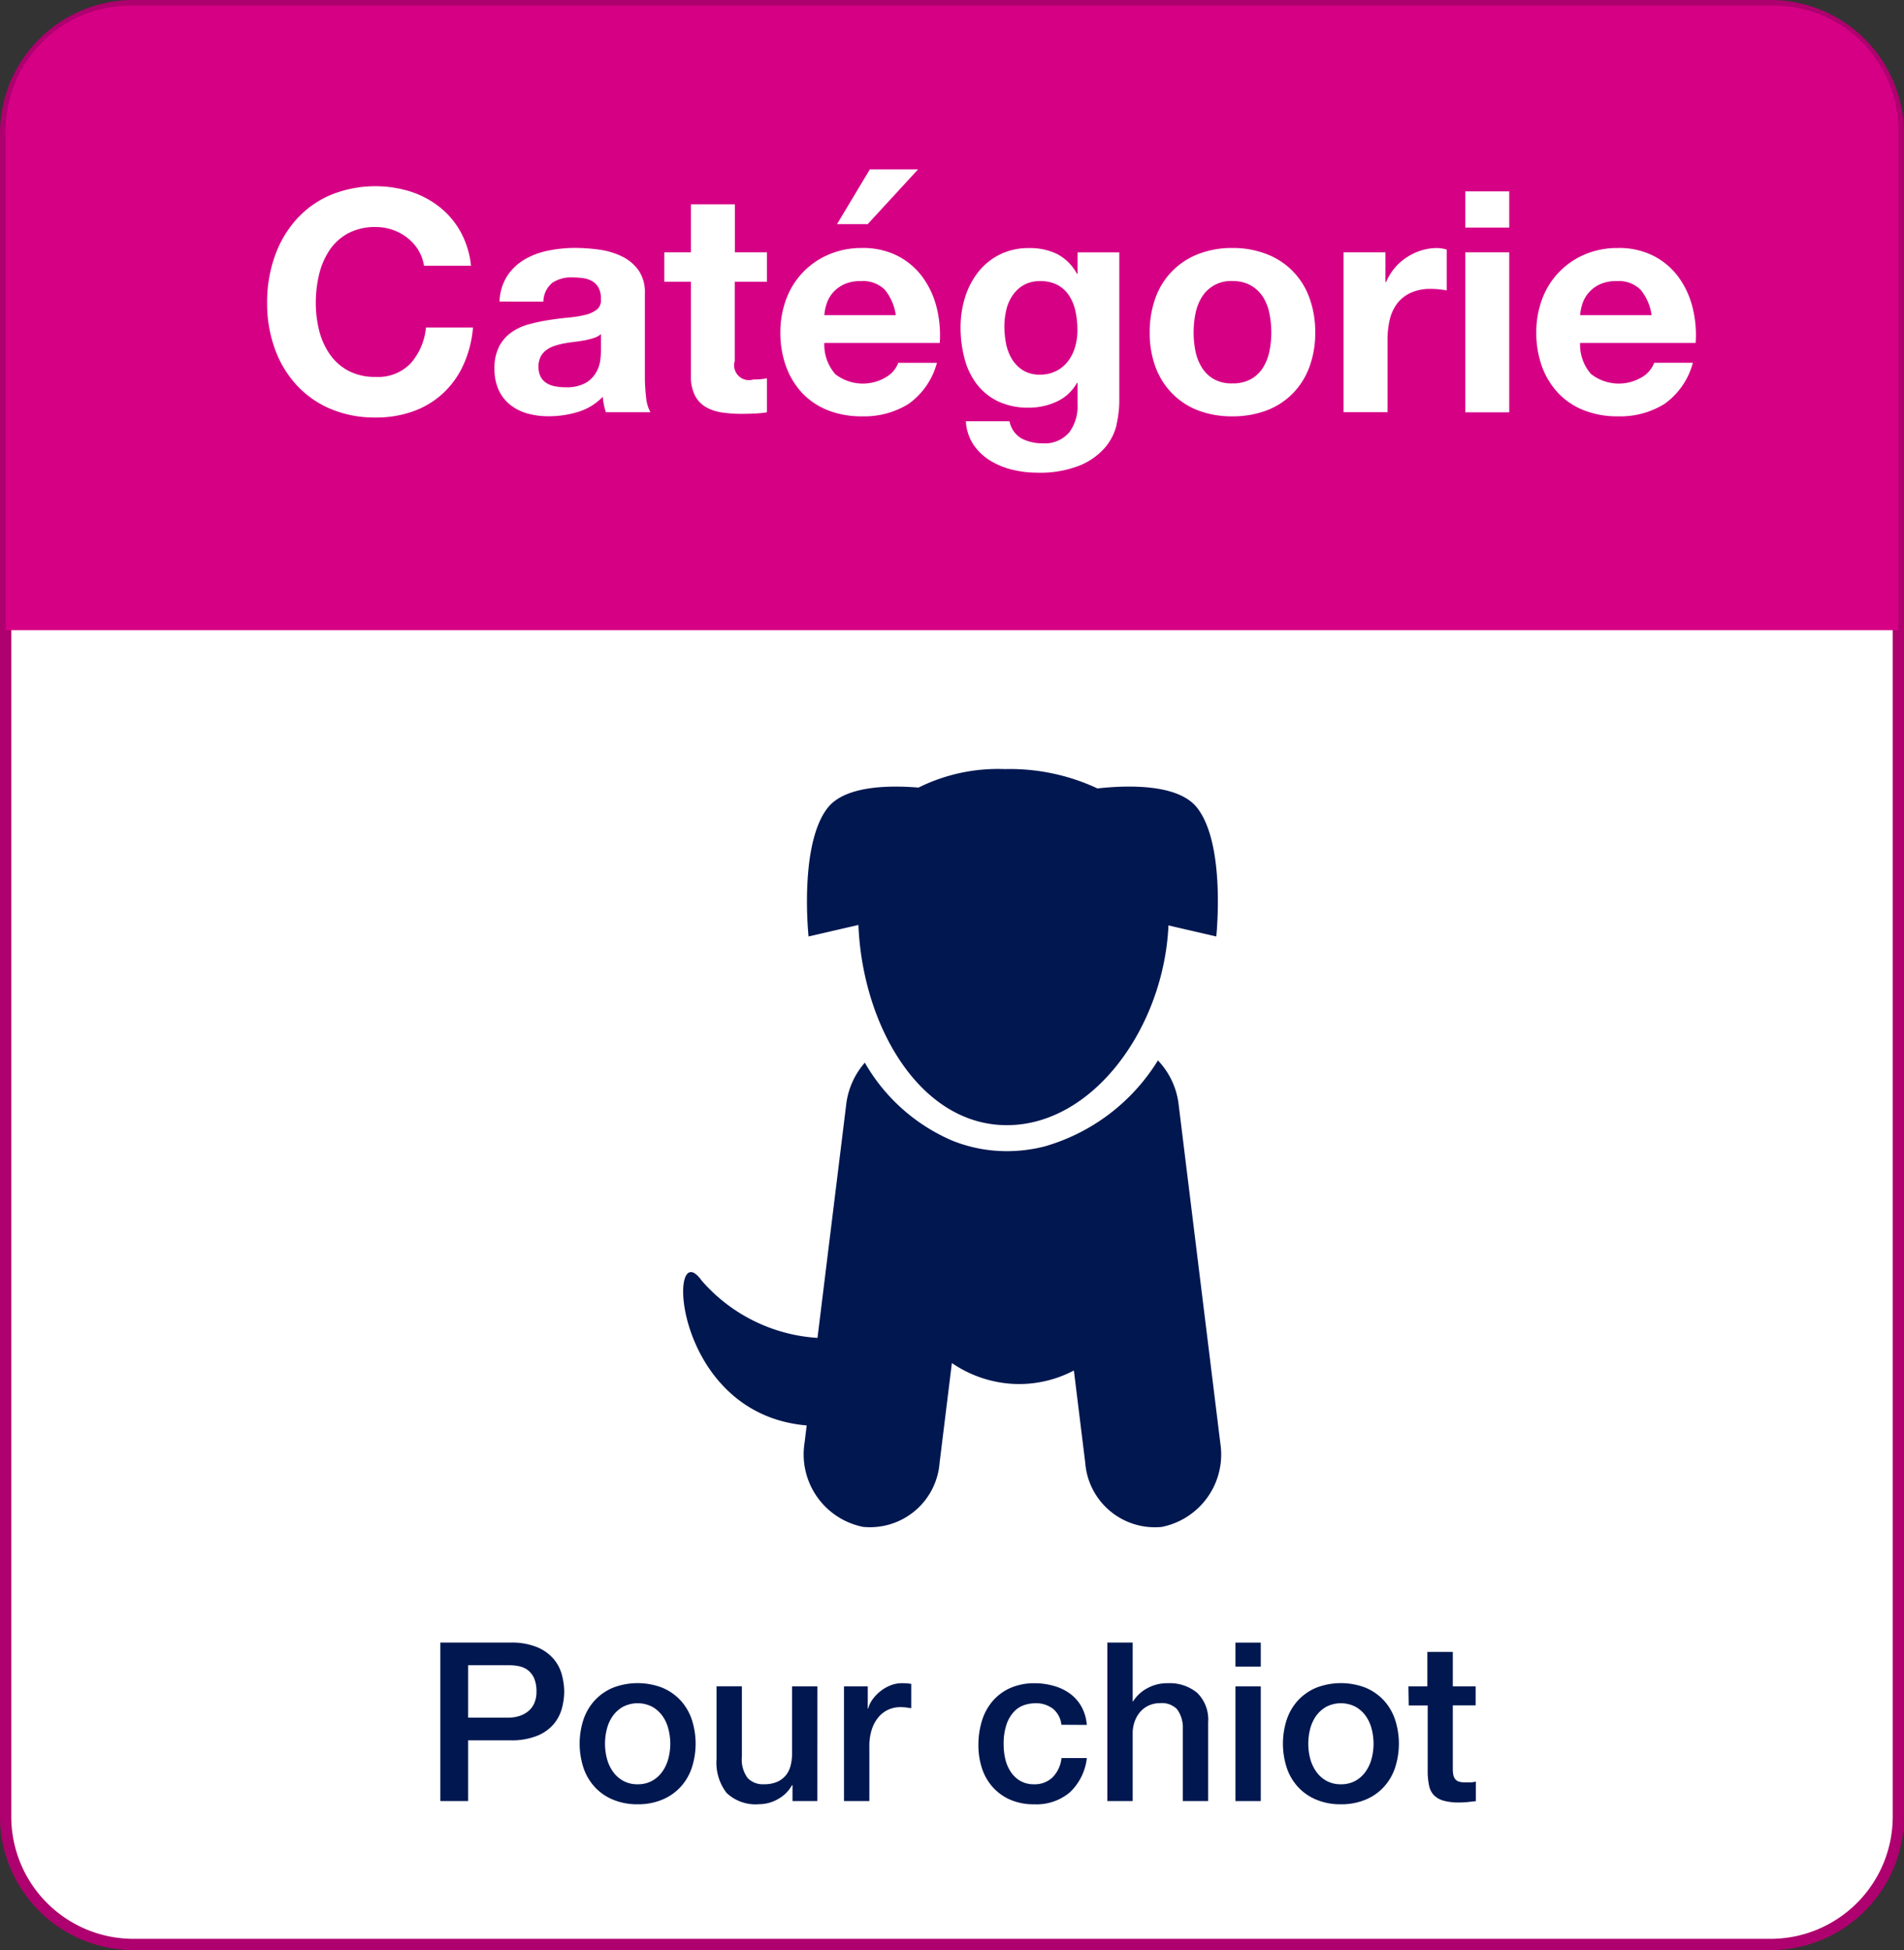
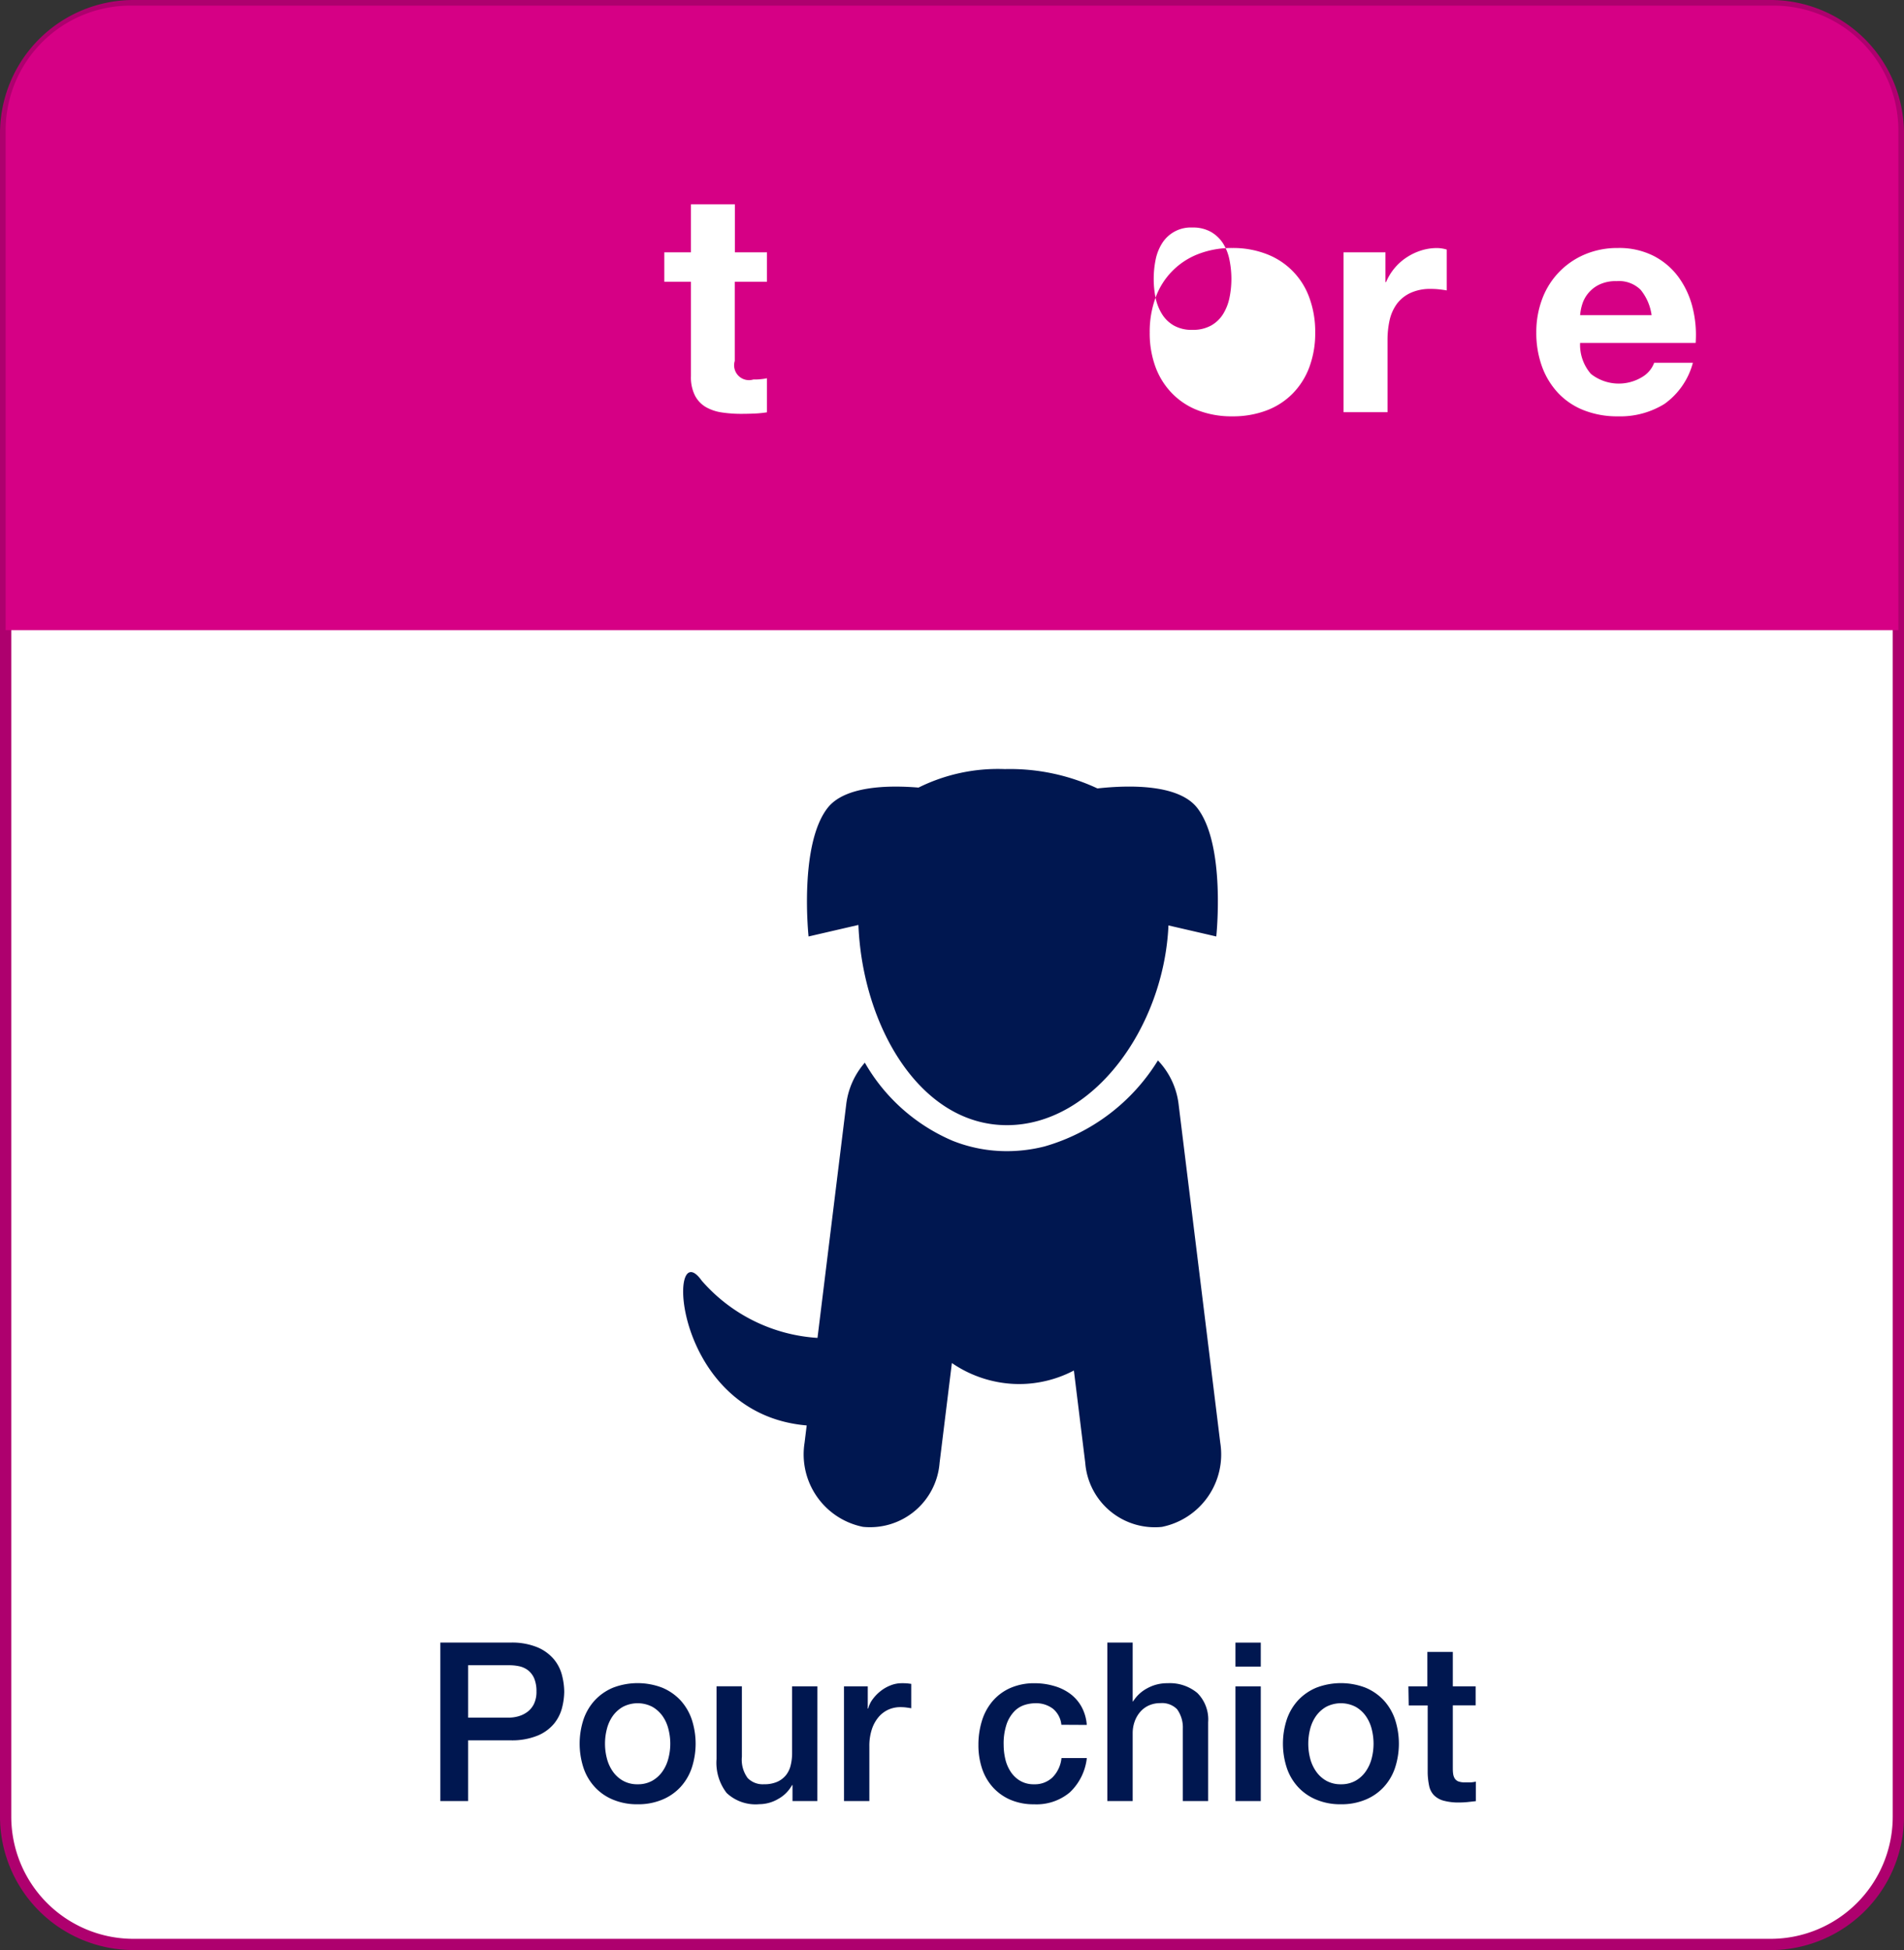
<svg xmlns="http://www.w3.org/2000/svg" width="70.305" height="71.996" viewBox="0 0 70.305 71.996">
  <rect x="0" y="0" width="70.305" height="71.996" fill="#333333" stroke="none" />
  <g transform="translate(-6634.355 15256.094)">
    <path d="M1189.736,151.694h-60.457a4.715,4.715,0,0,1-4.716-4.716V84.83a4.716,4.716,0,0,1,4.716-4.716h60.457a4.716,4.716,0,0,1,4.716,4.716v62.148a4.716,4.716,0,0,1-4.716,4.716" transform="translate(5510 -15336)" fill="#fff" />
    <path d="M1189.736,151.9h-60.457a4.931,4.931,0,0,1-4.924-4.925V84.83a4.93,4.93,0,0,1,4.924-4.924h60.457a4.93,4.93,0,0,1,4.924,4.924v62.147a4.931,4.931,0,0,1-4.924,4.925m-60.457-71.58a4.512,4.512,0,0,0-4.508,4.508v62.147a4.513,4.513,0,0,0,4.508,4.509h60.457a4.513,4.513,0,0,0,4.508-4.509V84.83a4.512,4.512,0,0,0-4.508-4.508Z" transform="translate(5510 -15336)" fill="#ae006e" />
    <path d="M1194.452,103.173h-69.889V84.721a4.607,4.607,0,0,1,4.607-4.607h60.675a4.607,4.607,0,0,1,4.607,4.607Z" transform="translate(5510 -15336)" fill="#d60085" />
-     <path d="M1139.809,89.147a1.824,1.824,0,0,0-.4-.451,1.843,1.843,0,0,0-.542-.3,1.877,1.877,0,0,0-.634-.108,2.1,2.1,0,0,0-1.029.234,1.945,1.945,0,0,0-.686.628,2.772,2.772,0,0,0-.383.9,4.519,4.519,0,0,0-.119,1.04,4.212,4.212,0,0,0,.119,1,2.7,2.7,0,0,0,.383.874,1.988,1.988,0,0,0,.686.623,2.1,2.1,0,0,0,1.029.234,1.661,1.661,0,0,0,1.285-.5,2.323,2.323,0,0,0,.565-1.325h1.737a4.112,4.112,0,0,1-.355,1.382,3.287,3.287,0,0,1-.754,1.051,3.216,3.216,0,0,1-1.1.663,4.027,4.027,0,0,1-1.382.228,4.184,4.184,0,0,1-1.686-.325,3.613,3.613,0,0,1-1.262-.9,3.949,3.949,0,0,1-.788-1.341,4.906,4.906,0,0,1-.275-1.663,5.073,5.073,0,0,1,.275-1.7,4.068,4.068,0,0,1,.788-1.365,3.588,3.588,0,0,1,1.262-.914,4.378,4.378,0,0,1,2.959-.137,3.416,3.416,0,0,1,1.074.566,3.028,3.028,0,0,1,.783.92,3.271,3.271,0,0,1,.388,1.256h-1.737a1.454,1.454,0,0,0-.205-.566" transform="translate(5510 -15336)" fill="#fff" />
-     <path d="M1142.8,91.039a1.869,1.869,0,0,1,.286-.948,1.937,1.937,0,0,1,.639-.606,2.783,2.783,0,0,1,.875-.326,4.932,4.932,0,0,1,.976-.1,6.616,6.616,0,0,1,.9.063,2.764,2.764,0,0,1,.834.246,1.631,1.631,0,0,1,.617.508,1.418,1.418,0,0,1,.24.862v3.074a6.439,6.439,0,0,0,.045.765,1.4,1.4,0,0,0,.16.549h-1.644a2.068,2.068,0,0,1-.075-.281,2.463,2.463,0,0,1-.041-.291,2.094,2.094,0,0,1-.914.56,3.675,3.675,0,0,1-1.073.16,2.917,2.917,0,0,1-.788-.1,1.823,1.823,0,0,1-.641-.321,1.487,1.487,0,0,1-.427-.548,1.836,1.836,0,0,1-.155-.789,1.721,1.721,0,0,1,.177-.828,1.489,1.489,0,0,1,.457-.519,2.024,2.024,0,0,1,.64-.291,6.546,6.546,0,0,1,.725-.155c.244-.038.484-.069.72-.091a4.347,4.347,0,0,0,.629-.1,1.094,1.094,0,0,0,.434-.2.437.437,0,0,0,.148-.383.852.852,0,0,0-.086-.417.627.627,0,0,0-.228-.24.92.92,0,0,0-.331-.115,2.865,2.865,0,0,0-.406-.028,1.232,1.232,0,0,0-.754.206.922.922,0,0,0-.32.686Zm3.747,1.2a.716.716,0,0,1-.257.143,2.7,2.7,0,0,1-.331.086c-.118.022-.242.042-.371.057s-.26.034-.389.057a2.584,2.584,0,0,0-.359.092,1.015,1.015,0,0,0-.309.154.728.728,0,0,0-.212.245.8.8,0,0,0-.08.377.771.771,0,0,0,.08.366.614.614,0,0,0,.218.234.918.918,0,0,0,.32.12,2.027,2.027,0,0,0,.377.034,1.447,1.447,0,0,0,.743-.159,1.082,1.082,0,0,0,.387-.383,1.221,1.221,0,0,0,.155-.451,3.328,3.328,0,0,0,.028-.367Z" transform="translate(5510 -15336)" fill="#fff" />
    <path d="M1152.675,89.221v1.086h-1.189v2.925a.549.549,0,0,0,.685.685c.092,0,.18,0,.264-.011a1.951,1.951,0,0,0,.24-.035v1.257a3.942,3.942,0,0,1-.457.046c-.168.007-.332.011-.492.011a4.781,4.781,0,0,1-.714-.051,1.686,1.686,0,0,1-.595-.2,1.056,1.056,0,0,1-.4-.423,1.5,1.5,0,0,1-.149-.72V90.307h-.983V89.221h.983V87.45h1.622v1.771Z" transform="translate(5510 -15336)" fill="#fff" />
-     <path d="M1155.188,93.712a1.662,1.662,0,0,0,1.9.108,1.019,1.019,0,0,0,.435-.519h1.428a2.715,2.715,0,0,1-1.051,1.519,3.094,3.094,0,0,1-1.714.457,3.383,3.383,0,0,1-1.257-.222,2.634,2.634,0,0,1-.948-.634,2.88,2.88,0,0,1-.6-.983,3.615,3.615,0,0,1-.211-1.257,3.463,3.463,0,0,1,.217-1.234,2.857,2.857,0,0,1,1.571-1.645,3.062,3.062,0,0,1,1.229-.24,2.806,2.806,0,0,1,1.313.291,2.629,2.629,0,0,1,.92.783,3.21,3.21,0,0,1,.52,1.12,4.2,4.2,0,0,1,.115,1.313h-4.262a1.643,1.643,0,0,0,.4,1.143m1.834-3.108a1.142,1.142,0,0,0-.886-.319,1.407,1.407,0,0,0-.646.131,1.253,1.253,0,0,0-.411.325,1.185,1.185,0,0,0-.216.412,1.823,1.823,0,0,0-.075.388h2.639a1.881,1.881,0,0,0-.405-.937m-.554-4.444-1.212,2.022h1.132l1.861-2.022Z" transform="translate(5510 -15336)" fill="#fff" />
-     <path d="M1165.591,95.563a2.014,2.014,0,0,1-.418.85,2.483,2.483,0,0,1-.926.669,3.977,3.977,0,0,1-1.621.274,3.756,3.756,0,0,1-.887-.109,2.785,2.785,0,0,1-.822-.337,2.033,2.033,0,0,1-.617-.587,1.732,1.732,0,0,1-.28-.864h1.612a.925.925,0,0,0,.445.635,1.612,1.612,0,0,0,.766.177,1.179,1.179,0,0,0,1-.411,1.621,1.621,0,0,0,.3-1.04v-.777h-.023a1.615,1.615,0,0,1-.748.691,2.436,2.436,0,0,1-1.024.223,2.583,2.583,0,0,1-1.142-.234,2.168,2.168,0,0,1-.787-.64,2.624,2.624,0,0,1-.451-.949,4.453,4.453,0,0,1-.144-1.147,3.729,3.729,0,0,1,.165-1.1,2.9,2.9,0,0,1,.486-.937,2.36,2.36,0,0,1,.794-.646,2.4,2.4,0,0,1,1.091-.239,2.286,2.286,0,0,1,1.024.217,1.758,1.758,0,0,1,.736.731h.023v-.789h1.542v5.53a4,4,0,0,1-.1.812m-2.223-1.966a1.264,1.264,0,0,0,.434-.365,1.612,1.612,0,0,0,.257-.52,2.158,2.158,0,0,0,.086-.611,3.341,3.341,0,0,0-.069-.692,1.741,1.741,0,0,0-.229-.577,1.181,1.181,0,0,0-.422-.4,1.324,1.324,0,0,0-.662-.149,1.178,1.178,0,0,0-.588.137,1.23,1.23,0,0,0-.412.371,1.574,1.574,0,0,0-.241.537,2.693,2.693,0,0,0-.074.634,3.3,3.3,0,0,0,.063.635,1.76,1.76,0,0,0,.217.565,1.277,1.277,0,0,0,.406.412,1.156,1.156,0,0,0,.629.16,1.285,1.285,0,0,0,.605-.138" transform="translate(5510 -15336)" fill="#fff" />
-     <path d="M1167.024,90.895a2.707,2.707,0,0,1,1.577-1.61,3.388,3.388,0,0,1,1.257-.223,3.429,3.429,0,0,1,1.262.223,2.691,2.691,0,0,1,1.582,1.61,3.627,3.627,0,0,1,.217,1.287,3.575,3.575,0,0,1-.217,1.279,2.751,2.751,0,0,1-.617.976,2.666,2.666,0,0,1-.965.623,3.492,3.492,0,0,1-1.262.217,3.45,3.45,0,0,1-1.257-.217,2.659,2.659,0,0,1-.959-.623,2.753,2.753,0,0,1-.618-.976,3.6,3.6,0,0,1-.216-1.279,3.649,3.649,0,0,1,.216-1.287m1.474,1.977a1.83,1.83,0,0,0,.234.6,1.233,1.233,0,0,0,.441.429,1.331,1.331,0,0,0,.685.16,1.371,1.371,0,0,0,.691-.16,1.231,1.231,0,0,0,.446-.429,1.834,1.834,0,0,0,.233-.6,3.435,3.435,0,0,0,.07-.69,3.529,3.529,0,0,0-.07-.7,1.793,1.793,0,0,0-.233-.605,1.309,1.309,0,0,0-.446-.429,1.341,1.341,0,0,0-.691-.165,1.248,1.248,0,0,0-1.126.594,1.789,1.789,0,0,0-.234.605,3.528,3.528,0,0,0-.068.7,3.434,3.434,0,0,0,.068.69" transform="translate(5510 -15336)" fill="#fff" />
+     <path d="M1167.024,90.895a2.707,2.707,0,0,1,1.577-1.61,3.388,3.388,0,0,1,1.257-.223,3.429,3.429,0,0,1,1.262.223,2.691,2.691,0,0,1,1.582,1.61,3.627,3.627,0,0,1,.217,1.287,3.575,3.575,0,0,1-.217,1.279,2.751,2.751,0,0,1-.617.976,2.666,2.666,0,0,1-.965.623,3.492,3.492,0,0,1-1.262.217,3.45,3.45,0,0,1-1.257-.217,2.659,2.659,0,0,1-.959-.623,2.753,2.753,0,0,1-.618-.976,3.6,3.6,0,0,1-.216-1.279,3.649,3.649,0,0,1,.216-1.287a1.83,1.83,0,0,0,.234.6,1.233,1.233,0,0,0,.441.429,1.331,1.331,0,0,0,.685.16,1.371,1.371,0,0,0,.691-.16,1.231,1.231,0,0,0,.446-.429,1.834,1.834,0,0,0,.233-.6,3.435,3.435,0,0,0,.07-.69,3.529,3.529,0,0,0-.07-.7,1.793,1.793,0,0,0-.233-.605,1.309,1.309,0,0,0-.446-.429,1.341,1.341,0,0,0-.691-.165,1.248,1.248,0,0,0-1.126.594,1.789,1.789,0,0,0-.234.605,3.528,3.528,0,0,0-.068.7,3.434,3.434,0,0,0,.068.69" transform="translate(5510 -15336)" fill="#fff" />
    <path d="M1175.513,89.221v1.1h.023a1.983,1.983,0,0,1,.308-.509,2.019,2.019,0,0,1,.446-.4,2.158,2.158,0,0,1,.537-.257,1.926,1.926,0,0,1,.594-.091,1.264,1.264,0,0,1,.354.056v1.508c-.077-.014-.167-.028-.275-.039a2.731,2.731,0,0,0-.307-.017,1.735,1.735,0,0,0-.755.148,1.321,1.321,0,0,0-.5.4,1.625,1.625,0,0,0-.27.6,3.337,3.337,0,0,0-.079.742v2.662h-1.623V89.221Z" transform="translate(5510 -15336)" fill="#fff" />
-     <path d="M1178.46,86.971h1.623v1.337h-1.623Zm1.623,8.158h-1.623V89.222h1.623Z" transform="translate(5510 -15336)" fill="#fff" />
    <path d="M1183.1,93.711a1.66,1.66,0,0,0,1.9.109,1.017,1.017,0,0,0,.435-.52h1.429a2.718,2.718,0,0,1-1.051,1.52,3.1,3.1,0,0,1-1.715.457,3.357,3.357,0,0,1-1.256-.223,2.614,2.614,0,0,1-.949-.634,2.85,2.85,0,0,1-.6-.982,3.619,3.619,0,0,1-.21-1.257,3.462,3.462,0,0,1,.216-1.234,2.863,2.863,0,0,1,1.571-1.646,3.077,3.077,0,0,1,1.228-.239,2.814,2.814,0,0,1,1.315.291,2.635,2.635,0,0,1,.92.782,3.224,3.224,0,0,1,.519,1.12,4.143,4.143,0,0,1,.114,1.314H1182.7a1.635,1.635,0,0,0,.4,1.142m1.834-3.107a1.137,1.137,0,0,0-.885-.319,1.407,1.407,0,0,0-.646.131,1.207,1.207,0,0,0-.41.325,1.182,1.182,0,0,0-.218.412,1.8,1.8,0,0,0-.074.388h2.639a1.877,1.877,0,0,0-.406-.937" transform="translate(5510 -15336)" fill="#fff" />
    <path d="M1140.615,140.549h2.583a2.462,2.462,0,0,1,1.016.18,1.615,1.615,0,0,1,.606.451,1.52,1.52,0,0,1,.291.591,2.548,2.548,0,0,1,.078.59,2.5,2.5,0,0,1-.078.586,1.525,1.525,0,0,1-.291.587,1.566,1.566,0,0,1-.606.446,2.5,2.5,0,0,1-1.016.177h-1.558V146.4h-1.025Zm1.025,2.771h1.5a1.326,1.326,0,0,0,.352-.049,1.018,1.018,0,0,0,.332-.16.813.813,0,0,0,.246-.295,1.023,1.023,0,0,0,.094-.463,1.229,1.229,0,0,0-.081-.475.776.776,0,0,0-.222-.3.808.808,0,0,0-.321-.152,1.747,1.747,0,0,0-.384-.041h-1.516Z" transform="translate(5510 -15336)" fill="#001750" />
    <path d="M1147.9,146.518a2.287,2.287,0,0,1-.906-.169,1.883,1.883,0,0,1-.672-.463,1.964,1.964,0,0,1-.419-.705,2.873,2.873,0,0,1,0-1.8,2,2,0,0,1,.419-.705,1.935,1.935,0,0,1,.672-.463,2.539,2.539,0,0,1,1.811,0,1.948,1.948,0,0,1,.673.463,2.009,2.009,0,0,1,.418.705,2.871,2.871,0,0,1,0,1.8,1.974,1.974,0,0,1-.418.705,1.9,1.9,0,0,1-.673.463,2.282,2.282,0,0,1-.905.169m0-.738a1.078,1.078,0,0,0,.541-.131,1.154,1.154,0,0,0,.377-.345,1.463,1.463,0,0,0,.217-.479,2.122,2.122,0,0,0,.07-.545,2.144,2.144,0,0,0-.07-.542,1.426,1.426,0,0,0-.217-.479,1.185,1.185,0,0,0-.377-.34,1.183,1.183,0,0,0-1.082,0,1.178,1.178,0,0,0-.378.34,1.447,1.447,0,0,0-.217.479,2.143,2.143,0,0,0-.069.542,2.121,2.121,0,0,0,.069.545,1.485,1.485,0,0,0,.217.479,1.148,1.148,0,0,0,.378.345,1.073,1.073,0,0,0,.541.131" transform="translate(5510 -15336)" fill="#001750" />
    <path d="M1154.536,146.4h-.918v-.59h-.017a1.287,1.287,0,0,1-.512.512,1.387,1.387,0,0,1-.693.193,1.559,1.559,0,0,1-1.21-.414,1.823,1.823,0,0,1-.373-1.251v-2.688h.936v2.6a1.144,1.144,0,0,0,.213.787.772.772,0,0,0,.6.23,1.182,1.182,0,0,0,.492-.09.872.872,0,0,0,.32-.242.927.927,0,0,0,.176-.365,1.864,1.864,0,0,0,.053-.459v-2.459h.935Z" transform="translate(5510 -15336)" fill="#001750" />
    <path d="M1155.519,142.165h.878v.819h.017a.956.956,0,0,1,.159-.336,1.557,1.557,0,0,1,.287-.3,1.429,1.429,0,0,1,.373-.217,1.111,1.111,0,0,1,.418-.082,2.163,2.163,0,0,1,.225.008l.127.016v.9c-.065-.011-.131-.021-.2-.03a1.725,1.725,0,0,0-.2-.011,1.087,1.087,0,0,0-.447.093,1.048,1.048,0,0,0-.365.28,1.356,1.356,0,0,0-.246.455,1.965,1.965,0,0,0-.089.623V146.4h-.936Z" transform="translate(5510 -15336)" fill="#001750" />
    <path d="M1163.546,143.583a.878.878,0,0,0-.315-.595,1.03,1.03,0,0,0-.652-.2,1.353,1.353,0,0,0-.386.062.915.915,0,0,0-.376.229,1.3,1.3,0,0,0-.288.467,2.241,2.241,0,0,0-.114.783,2.3,2.3,0,0,0,.062.525,1.436,1.436,0,0,0,.2.467,1.056,1.056,0,0,0,.349.332.985.985,0,0,0,.516.127.939.939,0,0,0,.676-.254,1.176,1.176,0,0,0,.332-.714h.936a2.052,2.052,0,0,1-.628,1.267,1.912,1.912,0,0,1-1.316.44,2.172,2.172,0,0,1-.882-.169,1.868,1.868,0,0,1-.643-.459,1.946,1.946,0,0,1-.4-.693,2.707,2.707,0,0,1-.134-.869,2.978,2.978,0,0,1,.13-.893,2.031,2.031,0,0,1,.394-.726,1.837,1.837,0,0,1,.651-.483,2.179,2.179,0,0,1,.914-.177,2.511,2.511,0,0,1,.7.1,1.843,1.843,0,0,1,.59.282,1.508,1.508,0,0,1,.422.475,1.639,1.639,0,0,1,.2.681Z" transform="translate(5510 -15336)" fill="#001750" />
    <path d="M1165.243,140.549h.936v2.172h.015a1.371,1.371,0,0,1,.513-.48,1.513,1.513,0,0,1,.759-.192,1.586,1.586,0,0,1,1.1.36,1.384,1.384,0,0,1,.4,1.083V146.4h-.935v-2.666a1.152,1.152,0,0,0-.213-.725.778.778,0,0,0-.615-.225,1.027,1.027,0,0,0-.427.086.933.933,0,0,0-.319.238,1.108,1.108,0,0,0-.205.356,1.283,1.283,0,0,0-.073.435v2.5h-.936Z" transform="translate(5510 -15336)" fill="#001750" />
    <path d="M1169.974,140.55h.935v.885h-.935Zm0,1.615h.935V146.4h-.935Z" transform="translate(5510 -15336)" fill="#001750" />
    <path d="M1173.868,146.518a2.282,2.282,0,0,1-.905-.169,1.9,1.9,0,0,1-.673-.463,1.96,1.96,0,0,1-.418-.705,2.873,2.873,0,0,1,0-1.8,2,2,0,0,1,.418-.705,1.948,1.948,0,0,1,.673-.463,2.539,2.539,0,0,1,1.811,0,1.945,1.945,0,0,1,.672.463,2,2,0,0,1,.418.705,2.871,2.871,0,0,1,0,1.8,1.961,1.961,0,0,1-.418.705,1.892,1.892,0,0,1-.672.463,2.291,2.291,0,0,1-.906.169m0-.738a1.073,1.073,0,0,0,.541-.131,1.135,1.135,0,0,0,.377-.345,1.485,1.485,0,0,0,.218-.479,2.165,2.165,0,0,0,.069-.545,2.188,2.188,0,0,0-.069-.542,1.447,1.447,0,0,0-.218-.479,1.164,1.164,0,0,0-.377-.34,1.183,1.183,0,0,0-1.082,0,1.173,1.173,0,0,0-.377.34,1.447,1.447,0,0,0-.218.479,2.188,2.188,0,0,0-.069.542,2.165,2.165,0,0,0,.069.545,1.485,1.485,0,0,0,.218.479,1.144,1.144,0,0,0,.377.345,1.076,1.076,0,0,0,.541.131" transform="translate(5510 -15336)" fill="#001750" />
    <path d="M1176.36,142.165h.7v-1.271H1178v1.271h.843v.7H1178v2.263c0,.1,0,.184.011.255a.442.442,0,0,0,.058.18.284.284,0,0,0,.135.111.681.681,0,0,0,.246.036c.065,0,.132,0,.2,0a1,1,0,0,0,.2-.028v.721l-.3.033a3.029,3.029,0,0,1-.3.016,2.1,2.1,0,0,1-.6-.069.8.8,0,0,1-.352-.205.709.709,0,0,1-.172-.341,2.615,2.615,0,0,1-.054-.467v-2.5h-.7Z" transform="translate(5510 -15336)" fill="#001750" />
    <path d="M1161.459,108.3a7.636,7.636,0,0,1,3.419.714c1.2-.131,3.008-.157,3.688.724,1.06,1.371.7,4.742.7,4.742l-1.766-.408c-.165,3.729-2.754,7.374-5.966,7.374s-5.333-3.672-5.482-7.392l-1.841.426s-.36-3.371.7-4.742c.62-.8,2.177-.853,3.36-.755a6.591,6.591,0,0,1,3.188-.683m-6.918,21a6.178,6.178,0,0,1-4.276-2.114c-1.3-1.835-1.124,4.922,3.877,5.346l-.079.644a2.73,2.73,0,0,0,2.157,3.1,2.575,2.575,0,0,0,2.829-2.362l.454-3.686a4.414,4.414,0,0,0,2.482.776,4.36,4.36,0,0,0,2.023-.5l.42,3.412a2.576,2.576,0,0,0,2.829,2.362,2.729,2.729,0,0,0,2.157-3.1l-1.538-12.493a2.825,2.825,0,0,0-.765-1.629,7.259,7.259,0,0,1-4.184,3.175,5.651,5.651,0,0,1-1.393.175,5.394,5.394,0,0,1-2.005-.384,6.812,6.812,0,0,1-3.24-2.883,2.848,2.848,0,0,0-.688,1.546Z" transform="translate(5510 -15336)" fill="#001750" fill-rule="evenodd" />
  </g>
</svg>